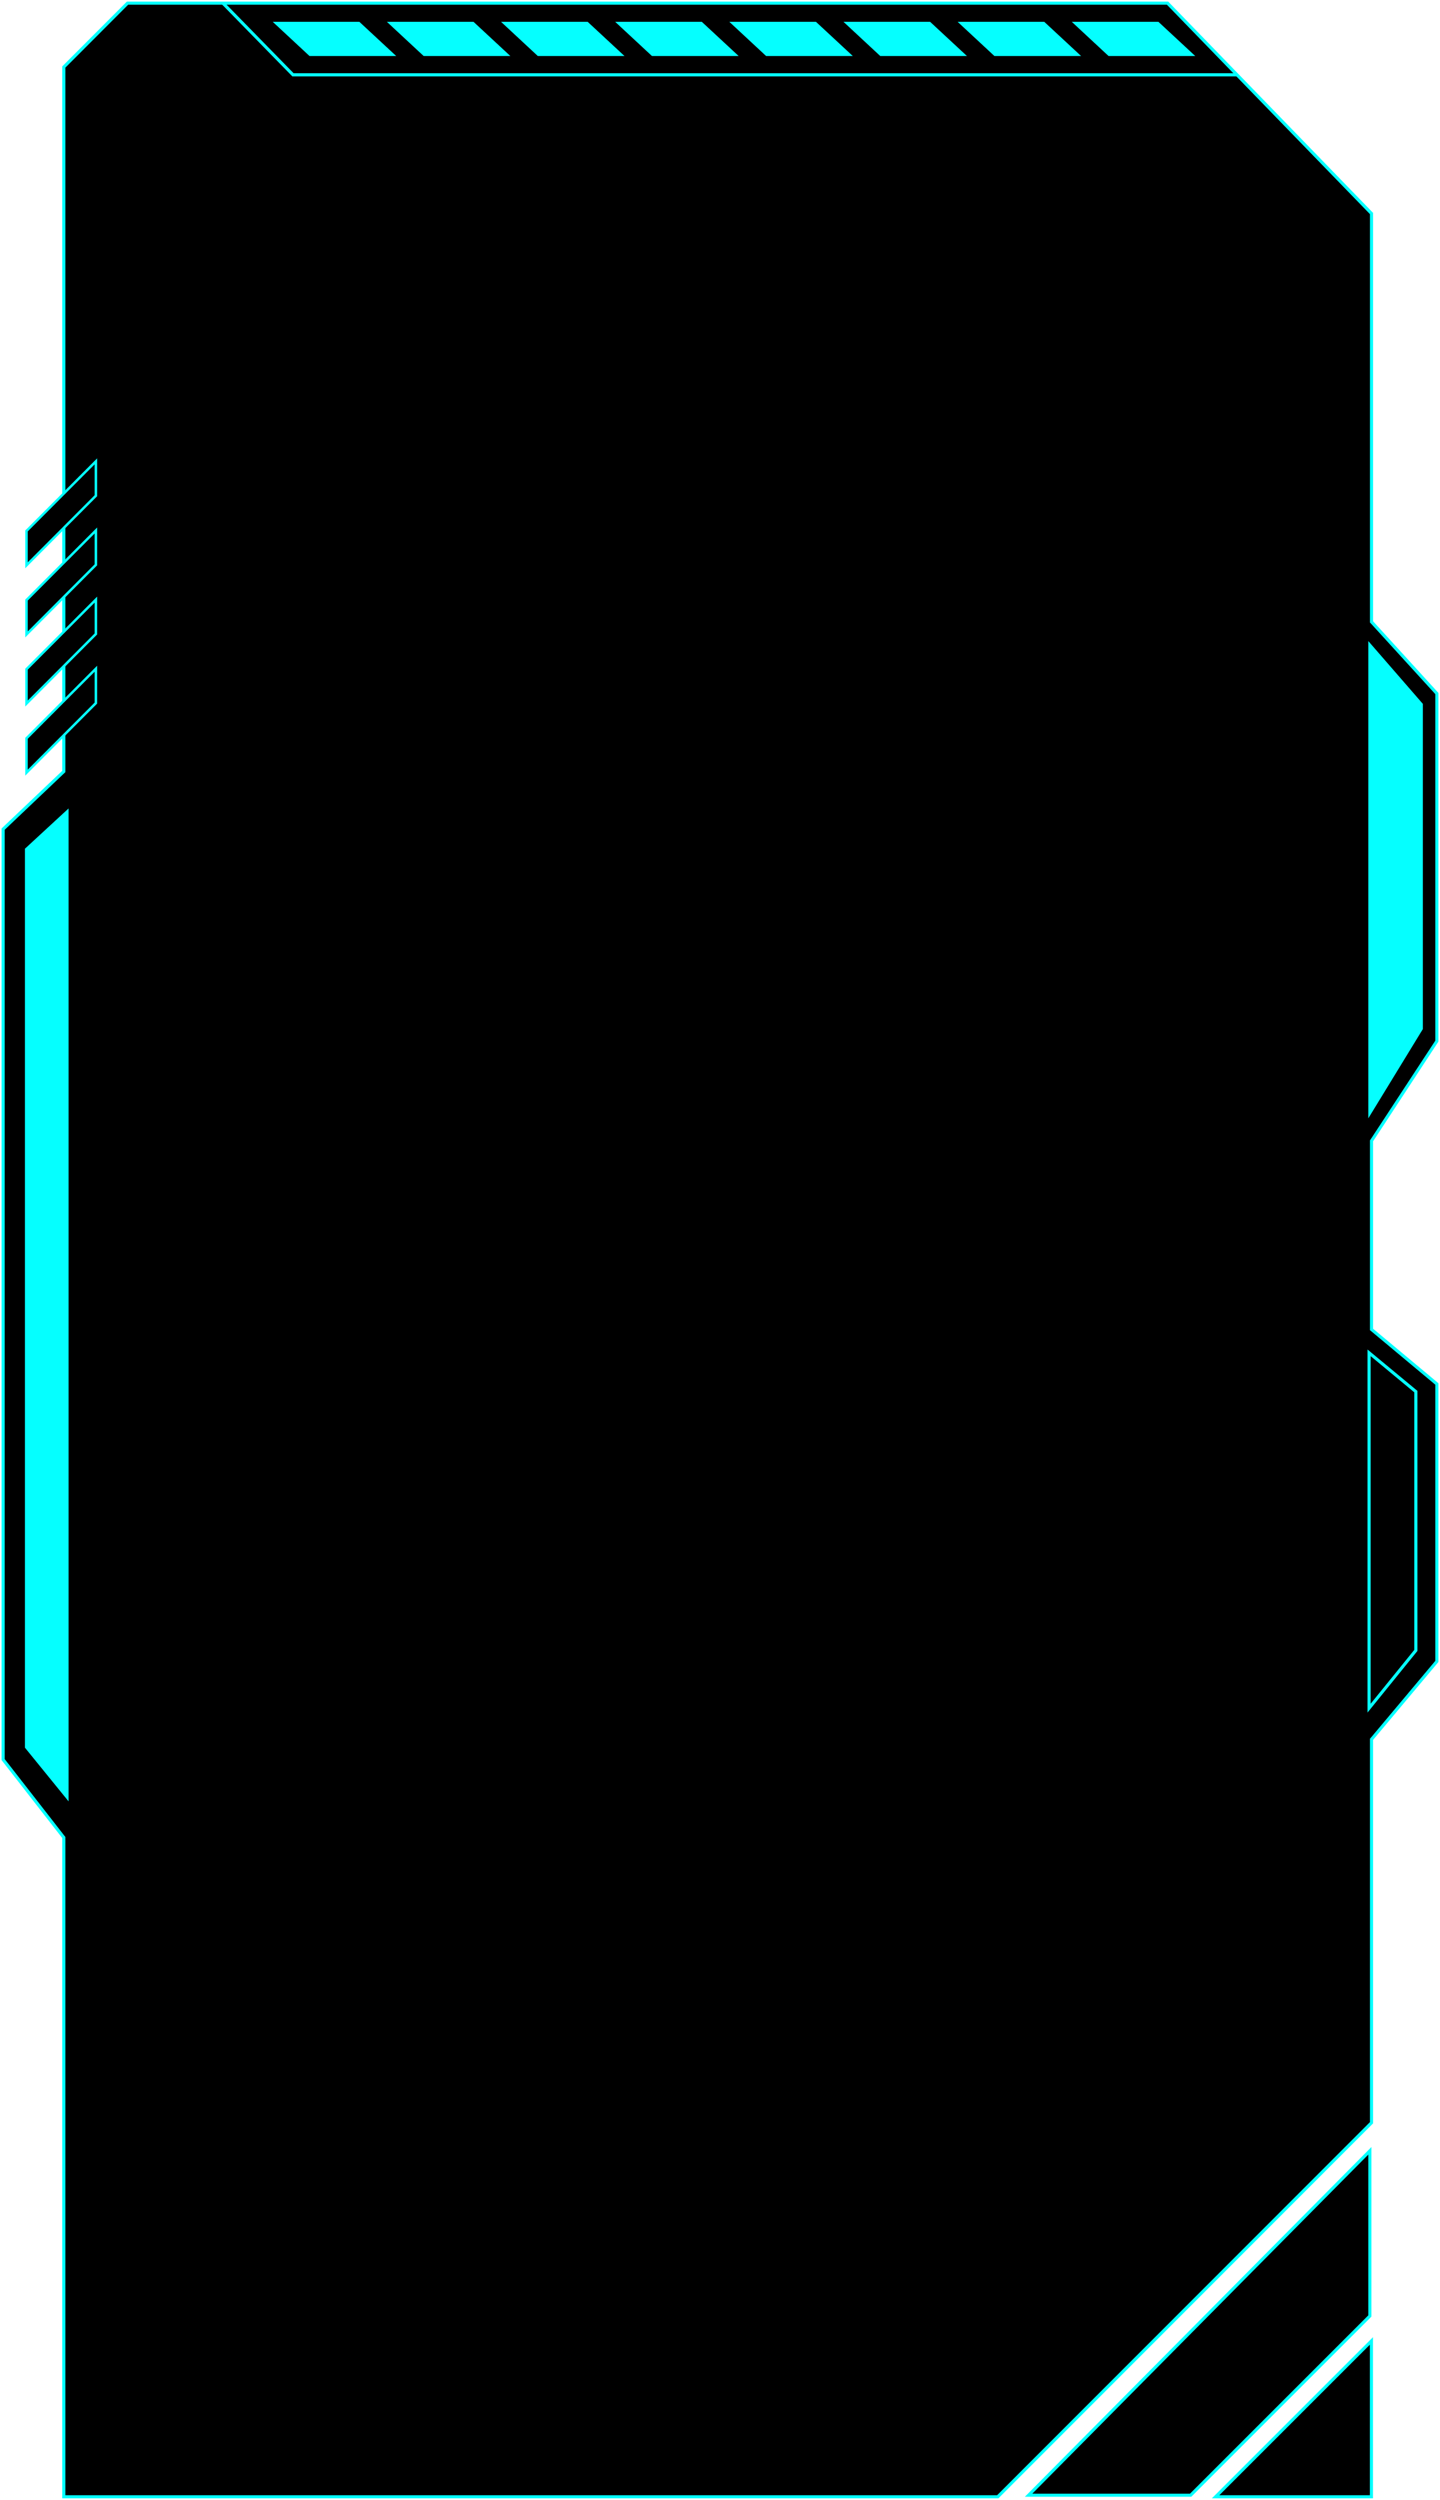
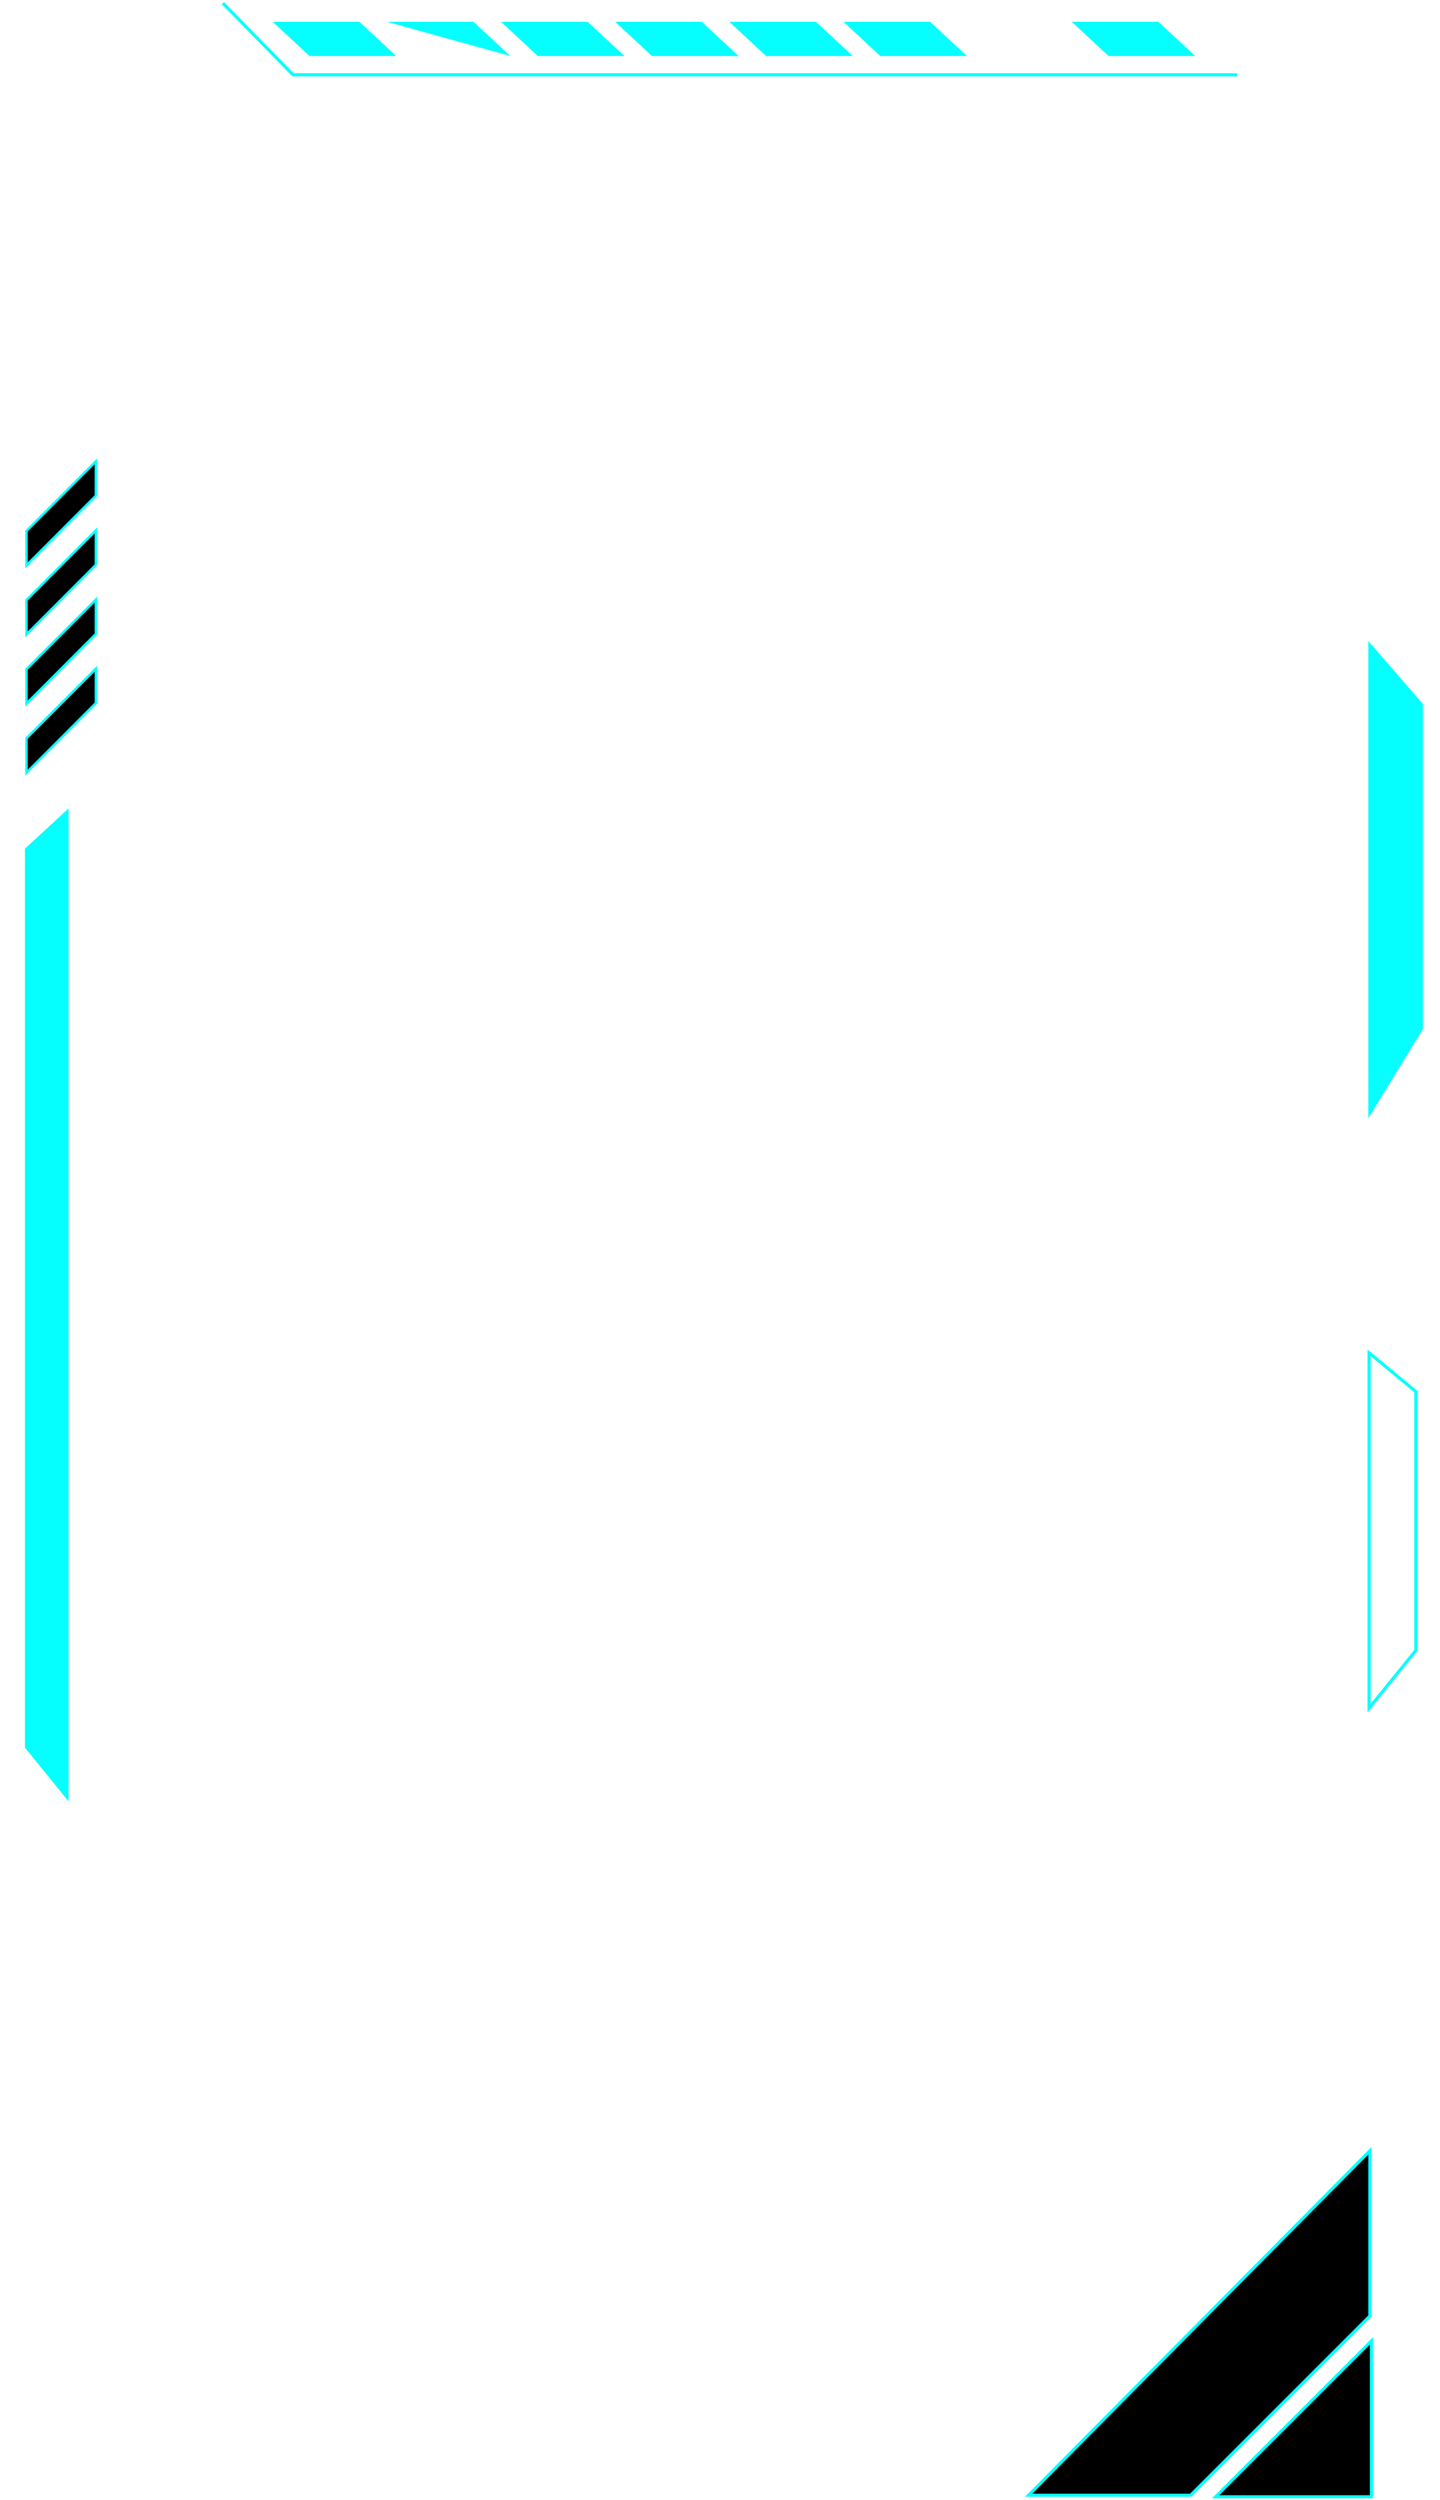
<svg xmlns="http://www.w3.org/2000/svg" width="462" height="802" viewBox="0 0 462 802" fill="none">
  <path d="M440 751L390 801H440V751Z" fill="black" stroke="#05FFFF" />
-   <path d="M20.471 21.5L40.926 1L374.578 1L440.03 68.5V199.5L461 222.5V334L440.03 366V426.5L461 444V533L440.03 558V681L320.118 801H20.471V589.5L1 564.5V266L20.471 247.5V21.5Z" fill="black" stroke="#05FFFF" />
  <path d="M330 800.5H382L439.5 743V690L330 800.5Z" fill="black" stroke="#05FFFF" />
  <path d="M397 24H94L71.5 1" stroke="#05FFFF" />
  <path d="M87.5 7L99.308 17.98L127.124 17.98L115.296 7L87.5 7Z" fill="#05FFFF" />
-   <path d="M124.123 7L135.931 17.98L163.747 17.98L151.92 7L124.123 7Z" fill="#05FFFF" />
+   <path d="M124.123 7L163.747 17.98L151.92 7L124.123 7Z" fill="#05FFFF" />
  <path d="M160.746 7L172.555 17.98L200.37 17.98L188.543 7L160.746 7Z" fill="#05FFFF" />
  <path d="M197.369 7L209.178 17.98L236.993 17.98L225.166 7L197.369 7Z" fill="#05FFFF" />
  <path d="M233.992 7L245.801 17.98L273.616 17.98L261.789 7L233.992 7Z" fill="#05FFFF" />
  <path d="M270.615 7L282.424 17.98L310.239 17.98L298.412 7L270.615 7Z" fill="#05FFFF" />
-   <path d="M307.238 7L319.047 17.98L346.862 17.98L335.035 7L307.238 7Z" fill="#05FFFF" />
  <path d="M343.861 7L355.67 17.98L383.485 17.98L371.658 7L343.861 7Z" fill="#05FFFF" />
  <path d="M8.5 560.5V272.5L21.5 260.5V576.5L8.5 560.5Z" fill="#05FFFF" stroke="#05FFFF" />
  <path d="M456 330V226L439.5 207V357L456 330Z" fill="#05FFFF" stroke="#05FFFF" />
  <path d="M454.25 529.48V446.44L439.25 434V548L454.25 529.48Z" stroke="#05FFFF" />
  <path d="M30.766 159.03L30.766 148L8.499 170.331L8.499 181.354L30.766 159.03Z" fill="black" stroke="#05FFFF" stroke-width="0.795" stroke-miterlimit="10" />
  <path d="M30.766 181.203L30.766 170.179L8.499 192.509L8.499 203.533L30.766 181.203Z" fill="black" stroke="#05FFFF" stroke-width="0.795" stroke-miterlimit="10" />
  <path d="M30.766 203.381L30.766 192.357L8.499 214.681L8.499 225.711L30.766 203.381Z" fill="black" stroke="#05FFFF" stroke-width="0.795" stroke-miterlimit="10" />
  <path d="M30.766 225.56L30.766 214.53L8.499 236.86L8.499 247.884L30.766 225.56Z" fill="black" stroke="#05FFFF" stroke-width="0.795" stroke-miterlimit="10" />
</svg>